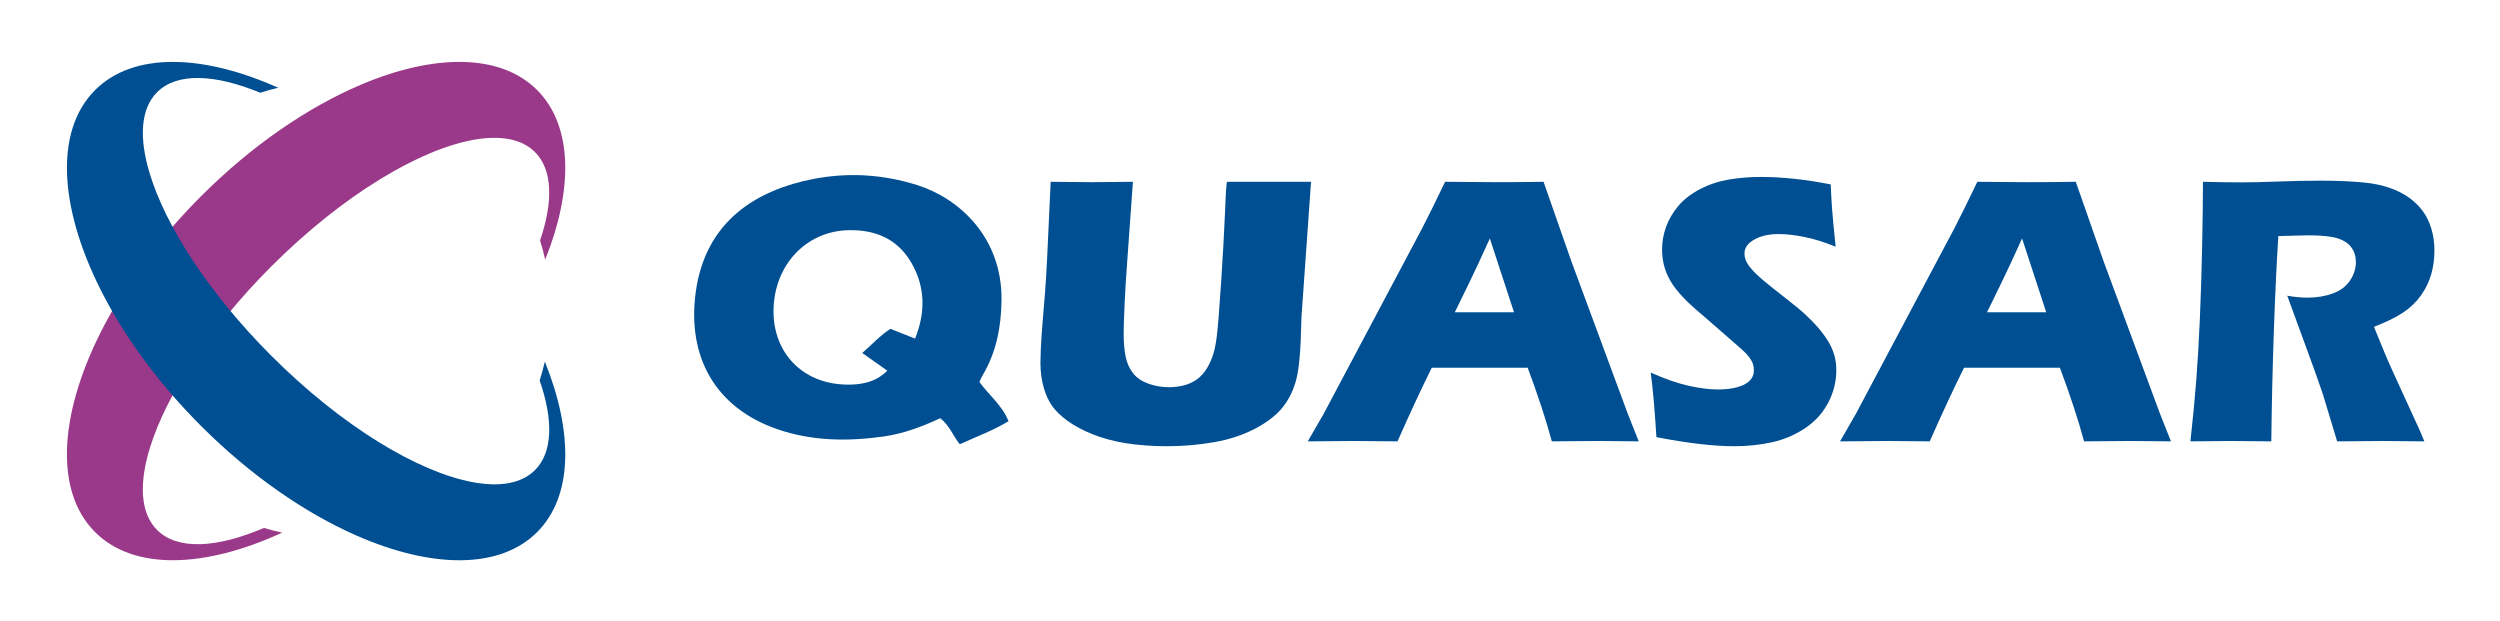
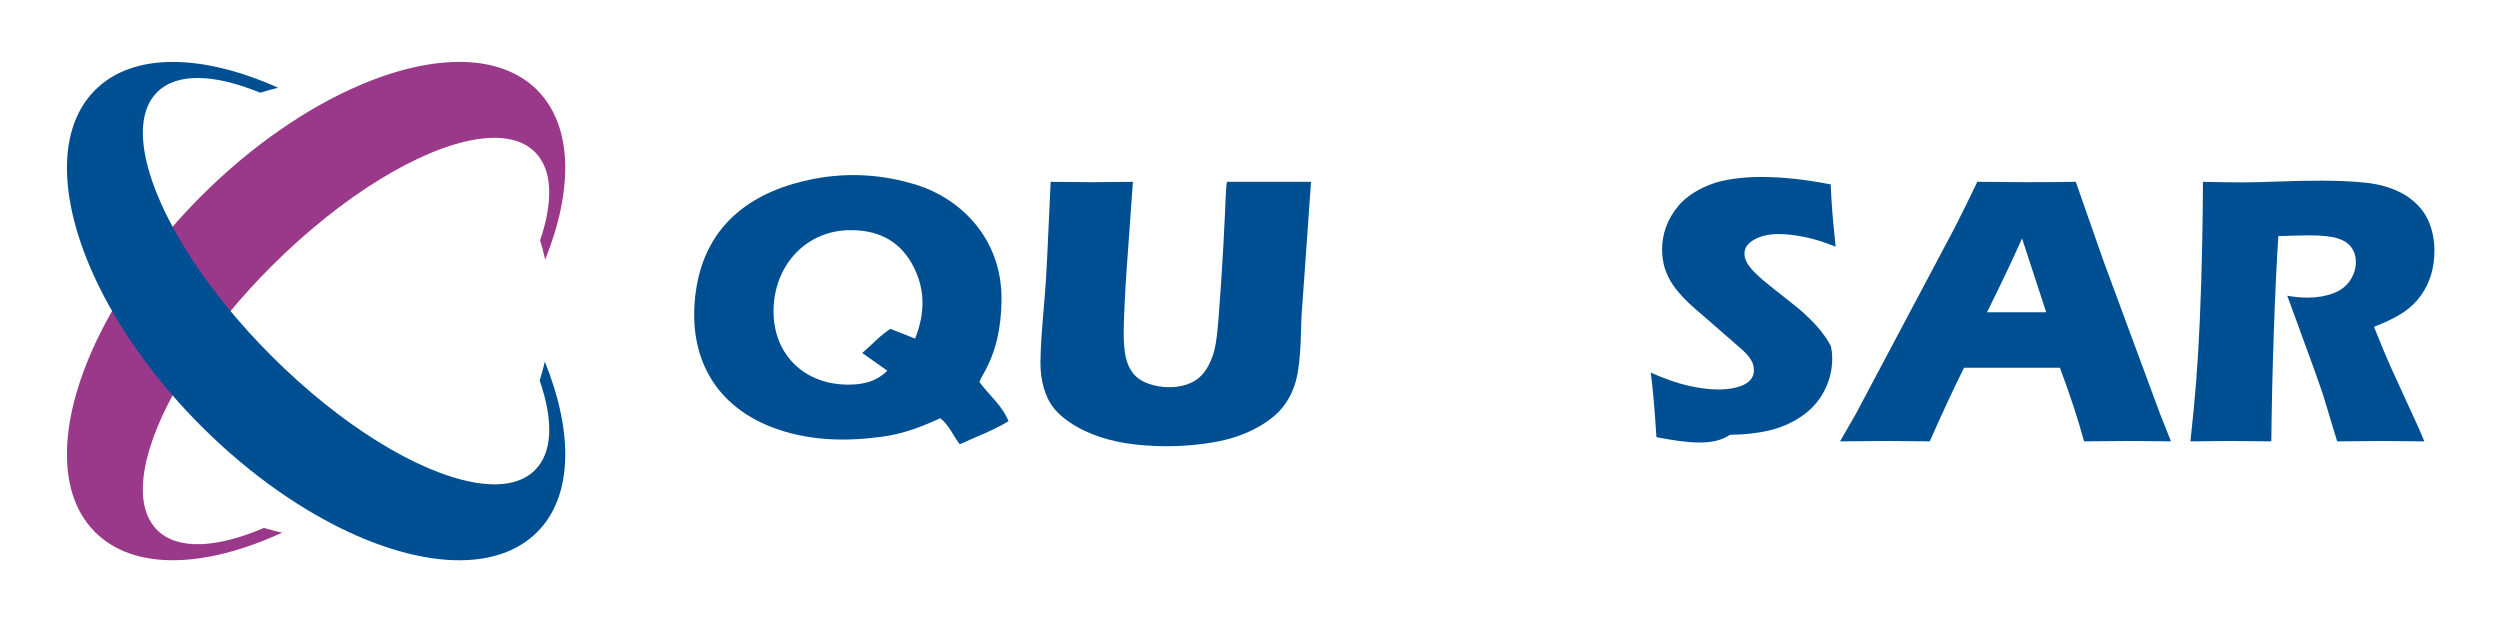
<svg xmlns="http://www.w3.org/2000/svg" version="1.1" id="Capa_1" x="0px" y="0px" width="260px" height="64.54px" viewBox="0 0 260 64.54" enable-background="new 0 0 260 64.54" xml:space="preserve">
  <g>
    <g>
      <path fill="#9A3989" d="M56.701,27.004c-0.149-0.679-0.327-1.349-0.533-2.001c1.374-4.035,1.308-7.348-0.53-9.187    c-1.358-1.354-3.516-1.747-6.172-1.311c-5.743,0.945-13.825,5.777-21.245,13.197c-6.426,6.426-10.91,13.35-12.613,18.819    c-1.17,3.769-1.021,6.846,0.729,8.596c2.124,2.125,6.211,1.885,11.113-0.212c0.622,0.188,1.254,0.353,1.896,0.488    c-8.037,3.703-15.431,3.973-19.458-0.055c-4.399-4.398-3.672-12.81,1.053-21.687c2.369-4.448,5.741-9.017,9.977-13.253    c5.32-5.32,11.161-9.277,16.633-11.597c7.587-3.21,14.472-3.271,18.309,0.564C59.579,13.09,59.634,19.686,56.701,27.004z" />
    </g>
    <g>
      <path fill="#004F93" d="M55.86,55.34c-3.918,3.915-11.017,3.772-18.792,0.355c-5.333-2.344-10.986-6.222-16.149-11.386    c-4.247-4.247-7.624-8.825-9.993-13.284c-4.712-8.864-5.43-17.264-1.037-21.657c3.959-3.96,11.171-3.767,19.045-0.24    c-0.632,0.146-1.253,0.318-1.864,0.518c-4.733-1.948-8.664-2.125-10.732-0.056c-1.718,1.719-1.891,4.72-0.786,8.397    c1.653,5.501,6.167,12.514,12.67,19.017c7.31,7.314,15.264,12.106,20.989,13.151c2.773,0.507,5.028,0.136,6.428-1.265    c1.86-1.859,1.909-5.224,0.486-9.318c0.206-0.644,0.387-1.299,0.538-1.965C59.634,44.966,59.598,51.603,55.86,55.34z" />
    </g>
  </g>
  <g>
    <path fill="#004F93" d="M109.269,18.908c2.054,0.027,3.503,0.04,4.346,0.04c1.054,0,2.456-0.013,4.208-0.04l-0.601,8.405   c-0.12,1.582-0.21,3.065-0.27,4.45c-0.06,1.385-0.091,2.341-0.091,2.867c0,1.003,0.073,1.84,0.217,2.513   c0.146,0.672,0.409,1.242,0.791,1.711c0.383,0.468,0.913,0.82,1.592,1.057c0.679,0.238,1.387,0.357,2.125,0.357   c0.633,0,1.225-0.087,1.779-0.259c0.435-0.143,0.824-0.339,1.167-0.59c0.303-0.235,0.566-0.511,0.791-0.824   c0.276-0.376,0.52-0.849,0.732-1.413c0.21-0.533,0.368-1.225,0.474-2.071c0.119-0.864,0.278-2.826,0.477-5.889   c0.171-2.605,0.304-4.991,0.397-7.158c0.079-2.104,0.152-3.156,0.218-3.156c1.992,0,3.562,0,4.71,0h4.017l-0.994,14.038   c-0.015,0.263-0.021,0.481-0.021,0.651c-0.052,2.741-0.221,4.676-0.504,5.803c-0.283,1.127-0.753,2.105-1.412,2.936   c-0.659,0.831-1.621,1.579-2.885,2.245c-1.265,0.664-2.7,1.136-4.308,1.414c-1.606,0.275-3.234,0.413-4.88,0.413   c-1.475,0-2.898-0.104-4.268-0.315c-1.264-0.211-2.404-0.518-3.418-0.919s-1.897-0.873-2.648-1.414   c-0.685-0.501-1.211-1.012-1.58-1.532c-0.369-0.521-0.659-1.143-0.869-1.867c-0.237-0.818-0.356-1.694-0.356-2.631   c0-0.316,0.013-0.794,0.04-1.433s0.087-1.559,0.181-2.758l0.261-3.164c0.067-0.829,0.141-2.049,0.221-3.657L109.269,18.908z" />
-     <path fill="#004F93" d="M136.01,45.902l1.641-2.847l10.226-19.262l1.087-2.157c0.316-0.632,0.758-1.541,1.325-2.729   c2.32,0.027,4.013,0.04,5.081,0.04c1.858,0,3.578-0.013,5.159-0.04l2.885,8.247l5.868,15.86l1.146,2.887   c-2.281-0.025-3.666-0.038-4.154-0.038c-1.108,0-2.736,0.013-4.885,0.038c-0.58-2.17-1.417-4.724-2.512-7.659h-9.972   c-1.148,2.317-2.335,4.87-3.563,7.659c-2.446-0.025-3.945-0.038-4.499-0.038C139.845,45.864,138.233,45.877,136.01,45.902z    M151.302,32.473h6.153c-1.53-4.642-2.367-7.201-2.512-7.675c-0.871,1.934-1.61,3.52-2.217,4.755L151.302,32.473z" />
-     <path fill="#004F93" d="M172.268,45.464c-0.171-2.796-0.369-5.033-0.592-6.715c1.475,0.658,2.789,1.114,3.941,1.371   c1.153,0.256,2.164,0.384,3.035,0.384c1.145,0,2.058-0.167,2.735-0.505c0.678-0.336,1.019-0.835,1.019-1.496   c0-0.223-0.033-0.437-0.099-0.642c-0.066-0.204-0.191-0.435-0.376-0.691c-0.185-0.258-0.448-0.537-0.791-0.841l-3.717-3.241   c-0.87-0.738-1.477-1.271-1.819-1.602c-0.698-0.672-1.242-1.298-1.631-1.877c-0.389-0.58-0.672-1.17-0.85-1.769   c-0.179-0.6-0.267-1.235-0.267-1.907c0-0.805,0.142-1.592,0.425-2.363c0.283-0.771,0.708-1.492,1.275-2.164   c0.567-0.671,1.318-1.252,2.254-1.739c0.936-0.486,1.938-0.819,3.006-0.998c1.067-0.178,2.168-0.267,3.302-0.267   c2.228,0,4.652,0.259,7.277,0.776c0.039,0.908,0.084,1.741,0.138,2.498c0.053,0.758,0.177,2.084,0.376,3.98   c-1.212-0.491-2.319-0.834-3.319-1.026c-1.001-0.193-1.864-0.289-2.587-0.289c-1.028,0-1.88,0.191-2.559,0.576   c-0.678,0.384-1.017,0.861-1.017,1.43c0,0.264,0.052,0.521,0.157,0.771c0.105,0.25,0.303,0.545,0.592,0.88   c0.289,0.337,0.671,0.706,1.145,1.107c0.474,0.401,1.217,0.997,2.229,1.788l1.42,1.127c0.421,0.343,0.875,0.758,1.362,1.245   c0.486,0.487,0.907,0.97,1.263,1.442c0.355,0.475,0.628,0.91,0.818,1.306c0.191,0.396,0.333,0.793,0.425,1.195   c0.091,0.402,0.138,0.833,0.138,1.294c0,1.187-0.283,2.316-0.849,3.391c-0.566,1.072-1.37,1.955-2.411,2.647   c-1.041,0.692-2.183,1.177-3.427,1.454c-1.245,0.275-2.559,0.413-3.941,0.413C178.214,46.408,175.521,46.094,172.268,45.464z" />
+     <path fill="#004F93" d="M172.268,45.464c-0.171-2.796-0.369-5.033-0.592-6.715c1.475,0.658,2.789,1.114,3.941,1.371   c1.153,0.256,2.164,0.384,3.035,0.384c1.145,0,2.058-0.167,2.735-0.505c0.678-0.336,1.019-0.835,1.019-1.496   c0-0.223-0.033-0.437-0.099-0.642c-0.066-0.204-0.191-0.435-0.376-0.691c-0.185-0.258-0.448-0.537-0.791-0.841l-3.717-3.241   c-0.87-0.738-1.477-1.271-1.819-1.602c-0.698-0.672-1.242-1.298-1.631-1.877c-0.389-0.58-0.672-1.17-0.85-1.769   c-0.179-0.6-0.267-1.235-0.267-1.907c0-0.805,0.142-1.592,0.425-2.363c0.283-0.771,0.708-1.492,1.275-2.164   c0.567-0.671,1.318-1.252,2.254-1.739c0.936-0.486,1.938-0.819,3.006-0.998c1.067-0.178,2.168-0.267,3.302-0.267   c2.228,0,4.652,0.259,7.277,0.776c0.039,0.908,0.084,1.741,0.138,2.498c0.053,0.758,0.177,2.084,0.376,3.98   c-1.212-0.491-2.319-0.834-3.319-1.026c-1.001-0.193-1.864-0.289-2.587-0.289c-1.028,0-1.88,0.191-2.559,0.576   c-0.678,0.384-1.017,0.861-1.017,1.43c0,0.264,0.052,0.521,0.157,0.771c0.105,0.25,0.303,0.545,0.592,0.88   c0.289,0.337,0.671,0.706,1.145,1.107c0.474,0.401,1.217,0.997,2.229,1.788l1.42,1.127c0.421,0.343,0.875,0.758,1.362,1.245   c0.486,0.487,0.907,0.97,1.263,1.442c0.355,0.475,0.628,0.91,0.818,1.306c0.091,0.402,0.138,0.833,0.138,1.294c0,1.187-0.283,2.316-0.849,3.391c-0.566,1.072-1.37,1.955-2.411,2.647   c-1.041,0.692-2.183,1.177-3.427,1.454c-1.245,0.275-2.559,0.413-3.941,0.413C178.214,46.408,175.521,46.094,172.268,45.464z" />
    <path fill="#004F93" d="M191.363,45.902l1.641-2.847l10.226-19.262l1.087-2.157c0.316-0.632,0.757-1.541,1.325-2.729   c2.319,0.027,4.013,0.04,5.08,0.04c1.858,0,3.578-0.013,5.159-0.04l2.885,8.247l5.868,15.86l1.146,2.887   c-2.281-0.025-3.666-0.038-4.153-0.038c-1.108,0-2.736,0.013-4.886,0.038c-0.58-2.17-1.417-4.724-2.511-7.659h-9.971   c-1.148,2.317-2.336,4.87-3.563,7.659c-2.447-0.025-3.946-0.038-4.5-0.038C195.197,45.864,193.585,45.877,191.363,45.902z    M206.653,32.473h6.153c-1.529-4.642-2.366-7.201-2.511-7.675c-0.871,1.934-1.61,3.52-2.217,4.755L206.653,32.473z" />
    <path fill="#004F93" d="M227.804,45.902c0.253-2.319,0.454-4.409,0.601-6.268c0.147-1.859,0.274-4.015,0.381-6.467   c0.107-2.454,0.187-5.04,0.241-7.763c0.053-2.723,0.081-4.888,0.081-6.497c1.647,0.04,2.977,0.06,3.992,0.06   c1.054,0,2.339-0.029,3.854-0.089c1.516-0.059,2.991-0.089,4.426-0.089c1.688,0,3.188,0.066,4.508,0.197   c0.987,0.093,1.886,0.285,2.696,0.574c0.811,0.292,1.492,0.645,2.046,1.06c0.553,0.415,1.014,0.88,1.384,1.396   c0.368,0.514,0.655,1.118,0.859,1.811c0.203,0.693,0.307,1.436,0.307,2.228c0,0.885-0.113,1.713-0.337,2.484   c-0.225,0.771-0.577,1.497-1.058,2.178c-0.481,0.679-1.087,1.266-1.818,1.761c-0.731,0.496-1.756,1-3.074,1.514l1.028,2.509   c0.29,0.698,0.6,1.41,0.93,2.134l2.65,5.788c0.118,0.25,0.329,0.744,0.632,1.48c-2.178-0.025-3.644-0.038-4.395-0.038   c-0.951,0-2.508,0.013-4.674,0.038c-0.211-0.686-0.596-1.957-1.154-3.816c-0.225-0.778-0.417-1.378-0.576-1.8   c-0.318-0.937-0.789-2.248-1.412-3.937l-2.048-5.598c0.715,0.135,1.418,0.202,2.108,0.202c0.968,0,1.846-0.145,2.635-0.435   c0.788-0.291,1.385-0.739,1.79-1.348c0.404-0.607,0.606-1.248,0.606-1.922c0-0.568-0.151-1.066-0.455-1.495   c-0.302-0.43-0.779-0.751-1.433-0.962c-0.652-0.21-1.657-0.316-3.014-0.316c-0.462,0-0.94,0.011-1.433,0.029   c-0.493,0.02-1.071,0.036-1.729,0.05c-0.176,2.703-0.333,6.001-0.469,9.892c-0.135,3.891-0.223,7.71-0.264,11.455   c-2.198-0.025-3.627-0.038-4.285-0.038C231.167,45.864,229.792,45.877,227.804,45.902z" />
    <path fill-rule="evenodd" clip-rule="evenodd" fill="#004F93" d="M99.816,46.201c-0.708-0.875-1.076-1.967-2.027-2.708   c-1.895,0.877-3.827,1.612-5.905,1.904c-3.718,0.521-7.402,0.481-10.985-0.742c-6.537-2.235-9.462-7.581-8.539-14.297   c1.025-7.465,6.447-10.621,12.22-11.744c3.638-0.707,7.254-0.483,10.812,0.635c4.288,1.35,8.863,5.383,8.766,12.026   c-0.041,2.79-0.555,5.399-1.993,7.804c-0.114,0.192-0.193,0.406-0.307,0.647c0.986,1.361,2.359,2.409,3.029,4.078   C103.242,44.802,101.512,45.422,99.816,46.201z M95.17,35.215c1.108-2.778,1.05-5.398-0.388-7.888   c-1.439-2.489-3.764-3.462-6.584-3.386c-4.414,0.12-7.71,3.673-7.751,8.366c-0.038,4.369,2.985,7.558,7.461,7.689   c1.52,0.044,3.088-0.167,4.374-1.444c-0.891-0.629-1.688-1.188-2.611-1.84c1.004-0.858,1.833-1.809,2.934-2.513   C93.428,34.526,94.218,34.839,95.17,35.215z" />
  </g>
</svg>